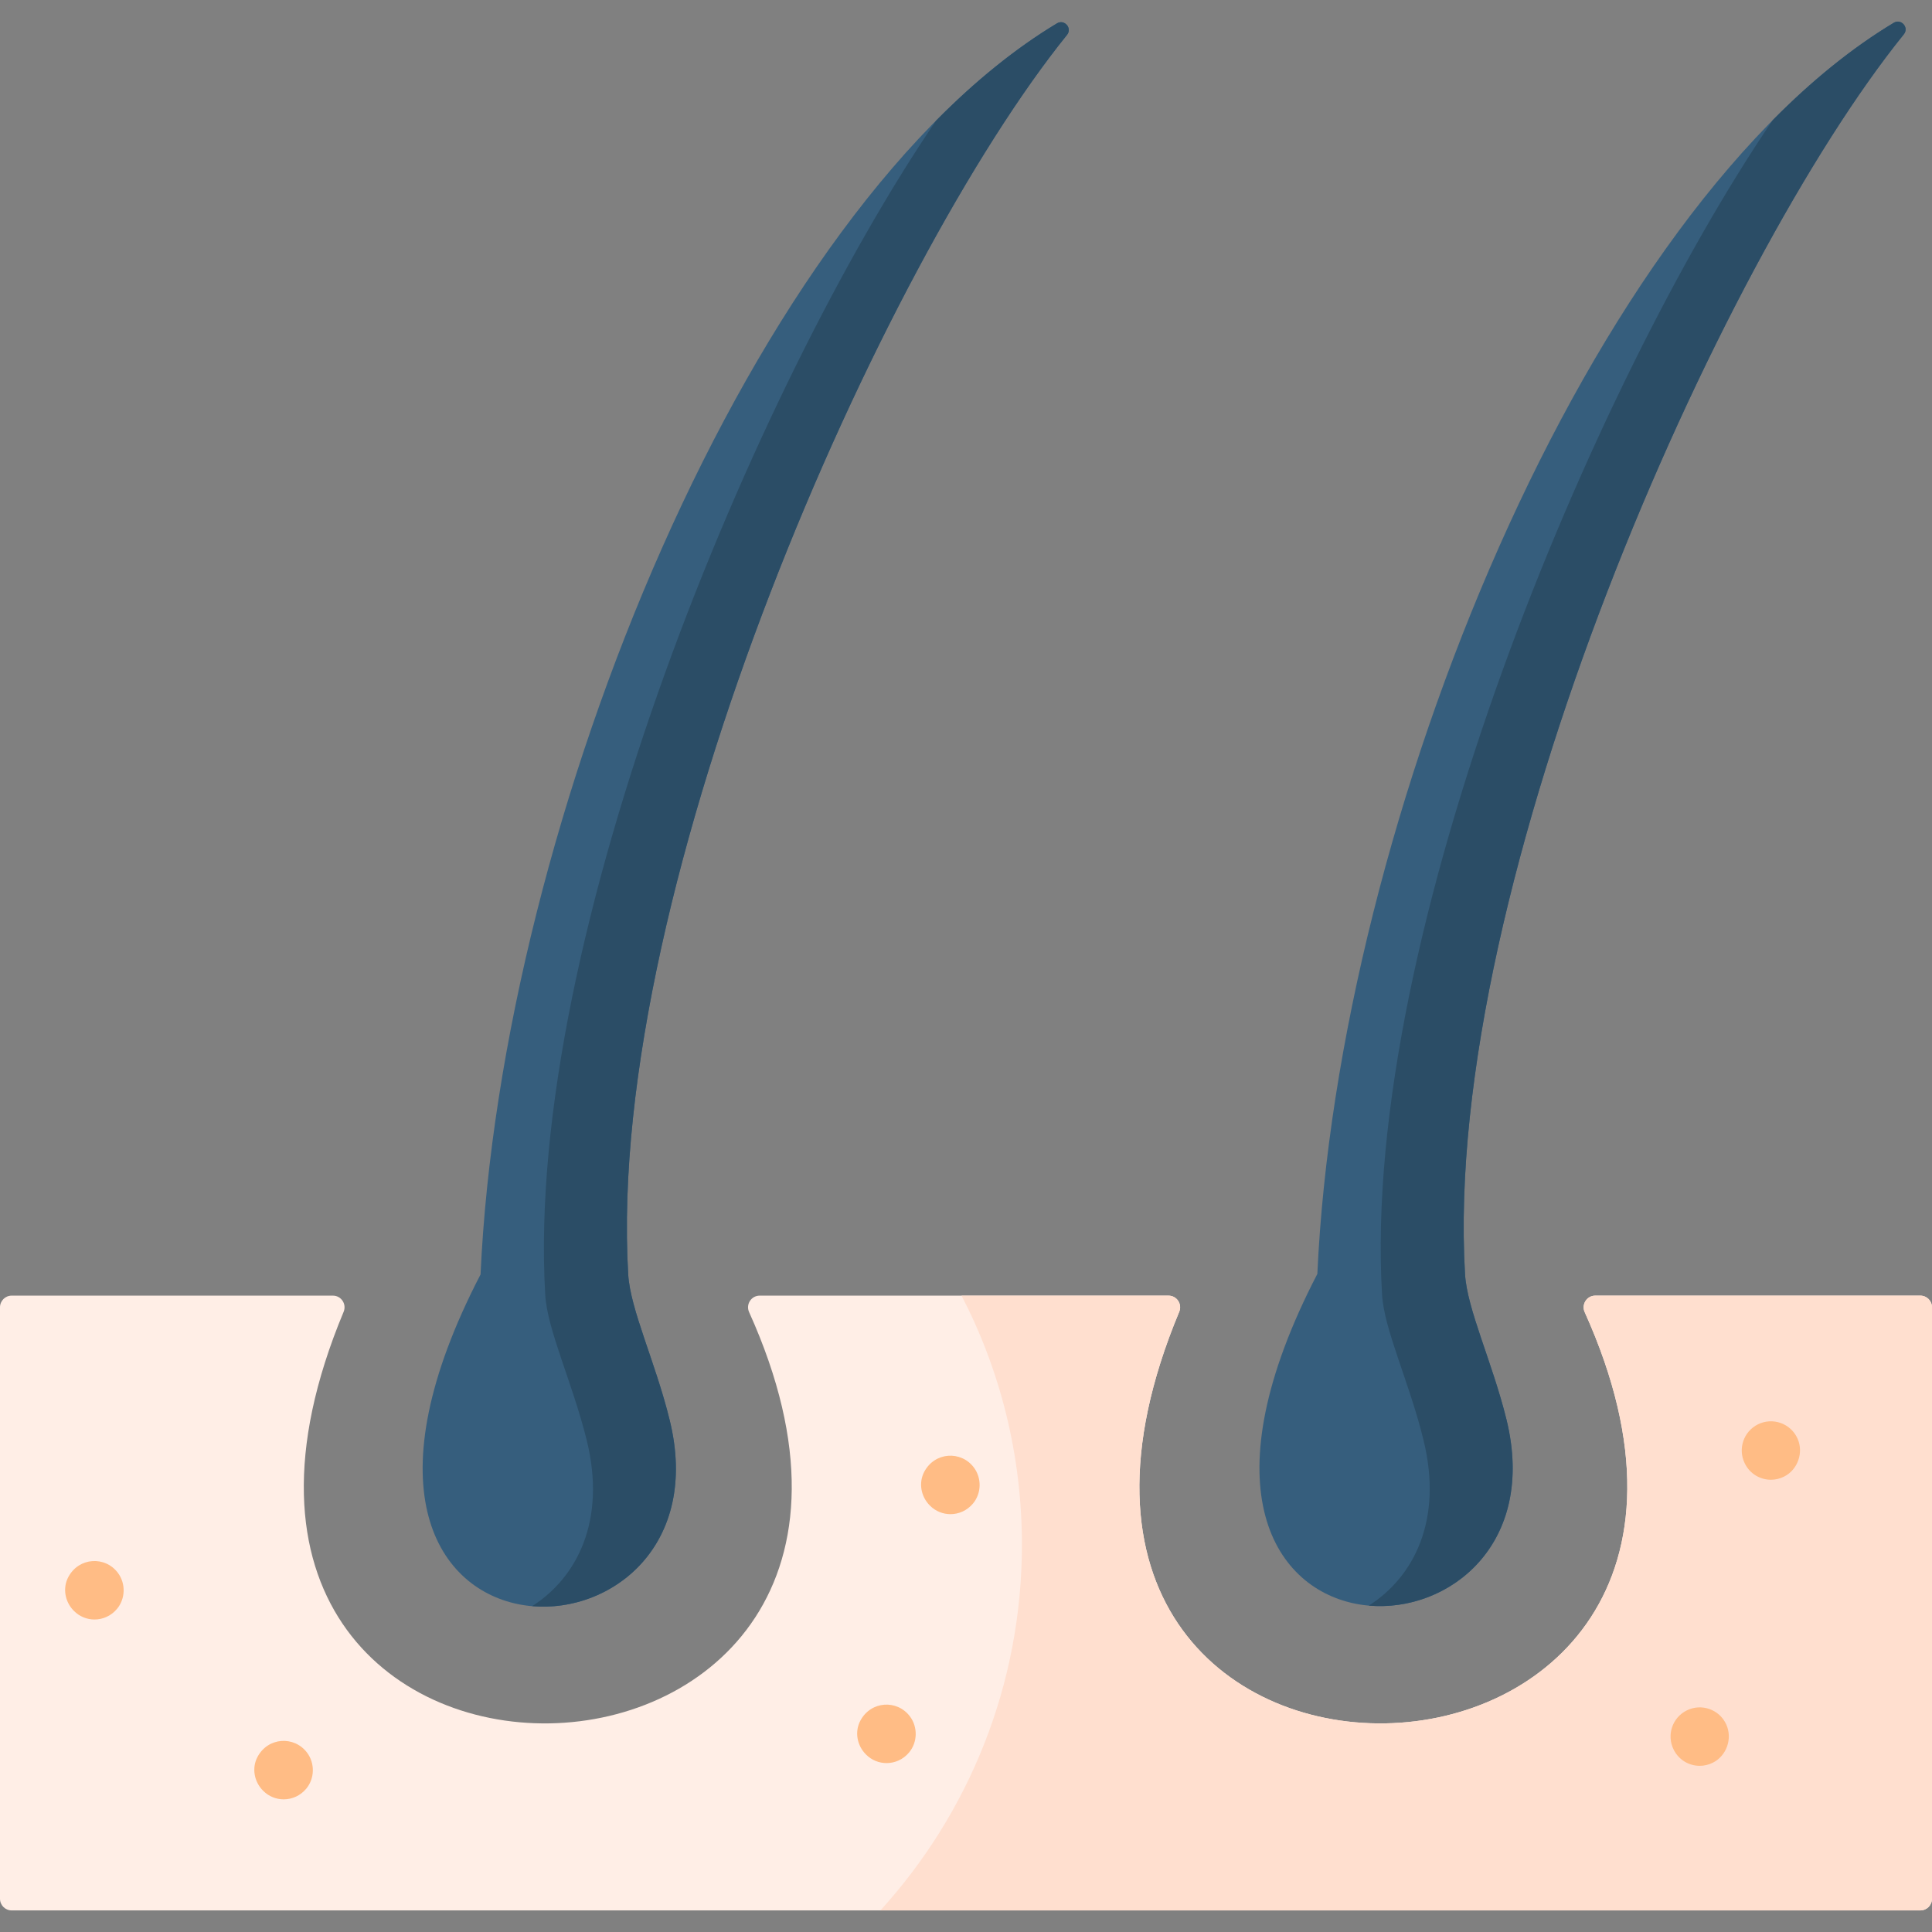
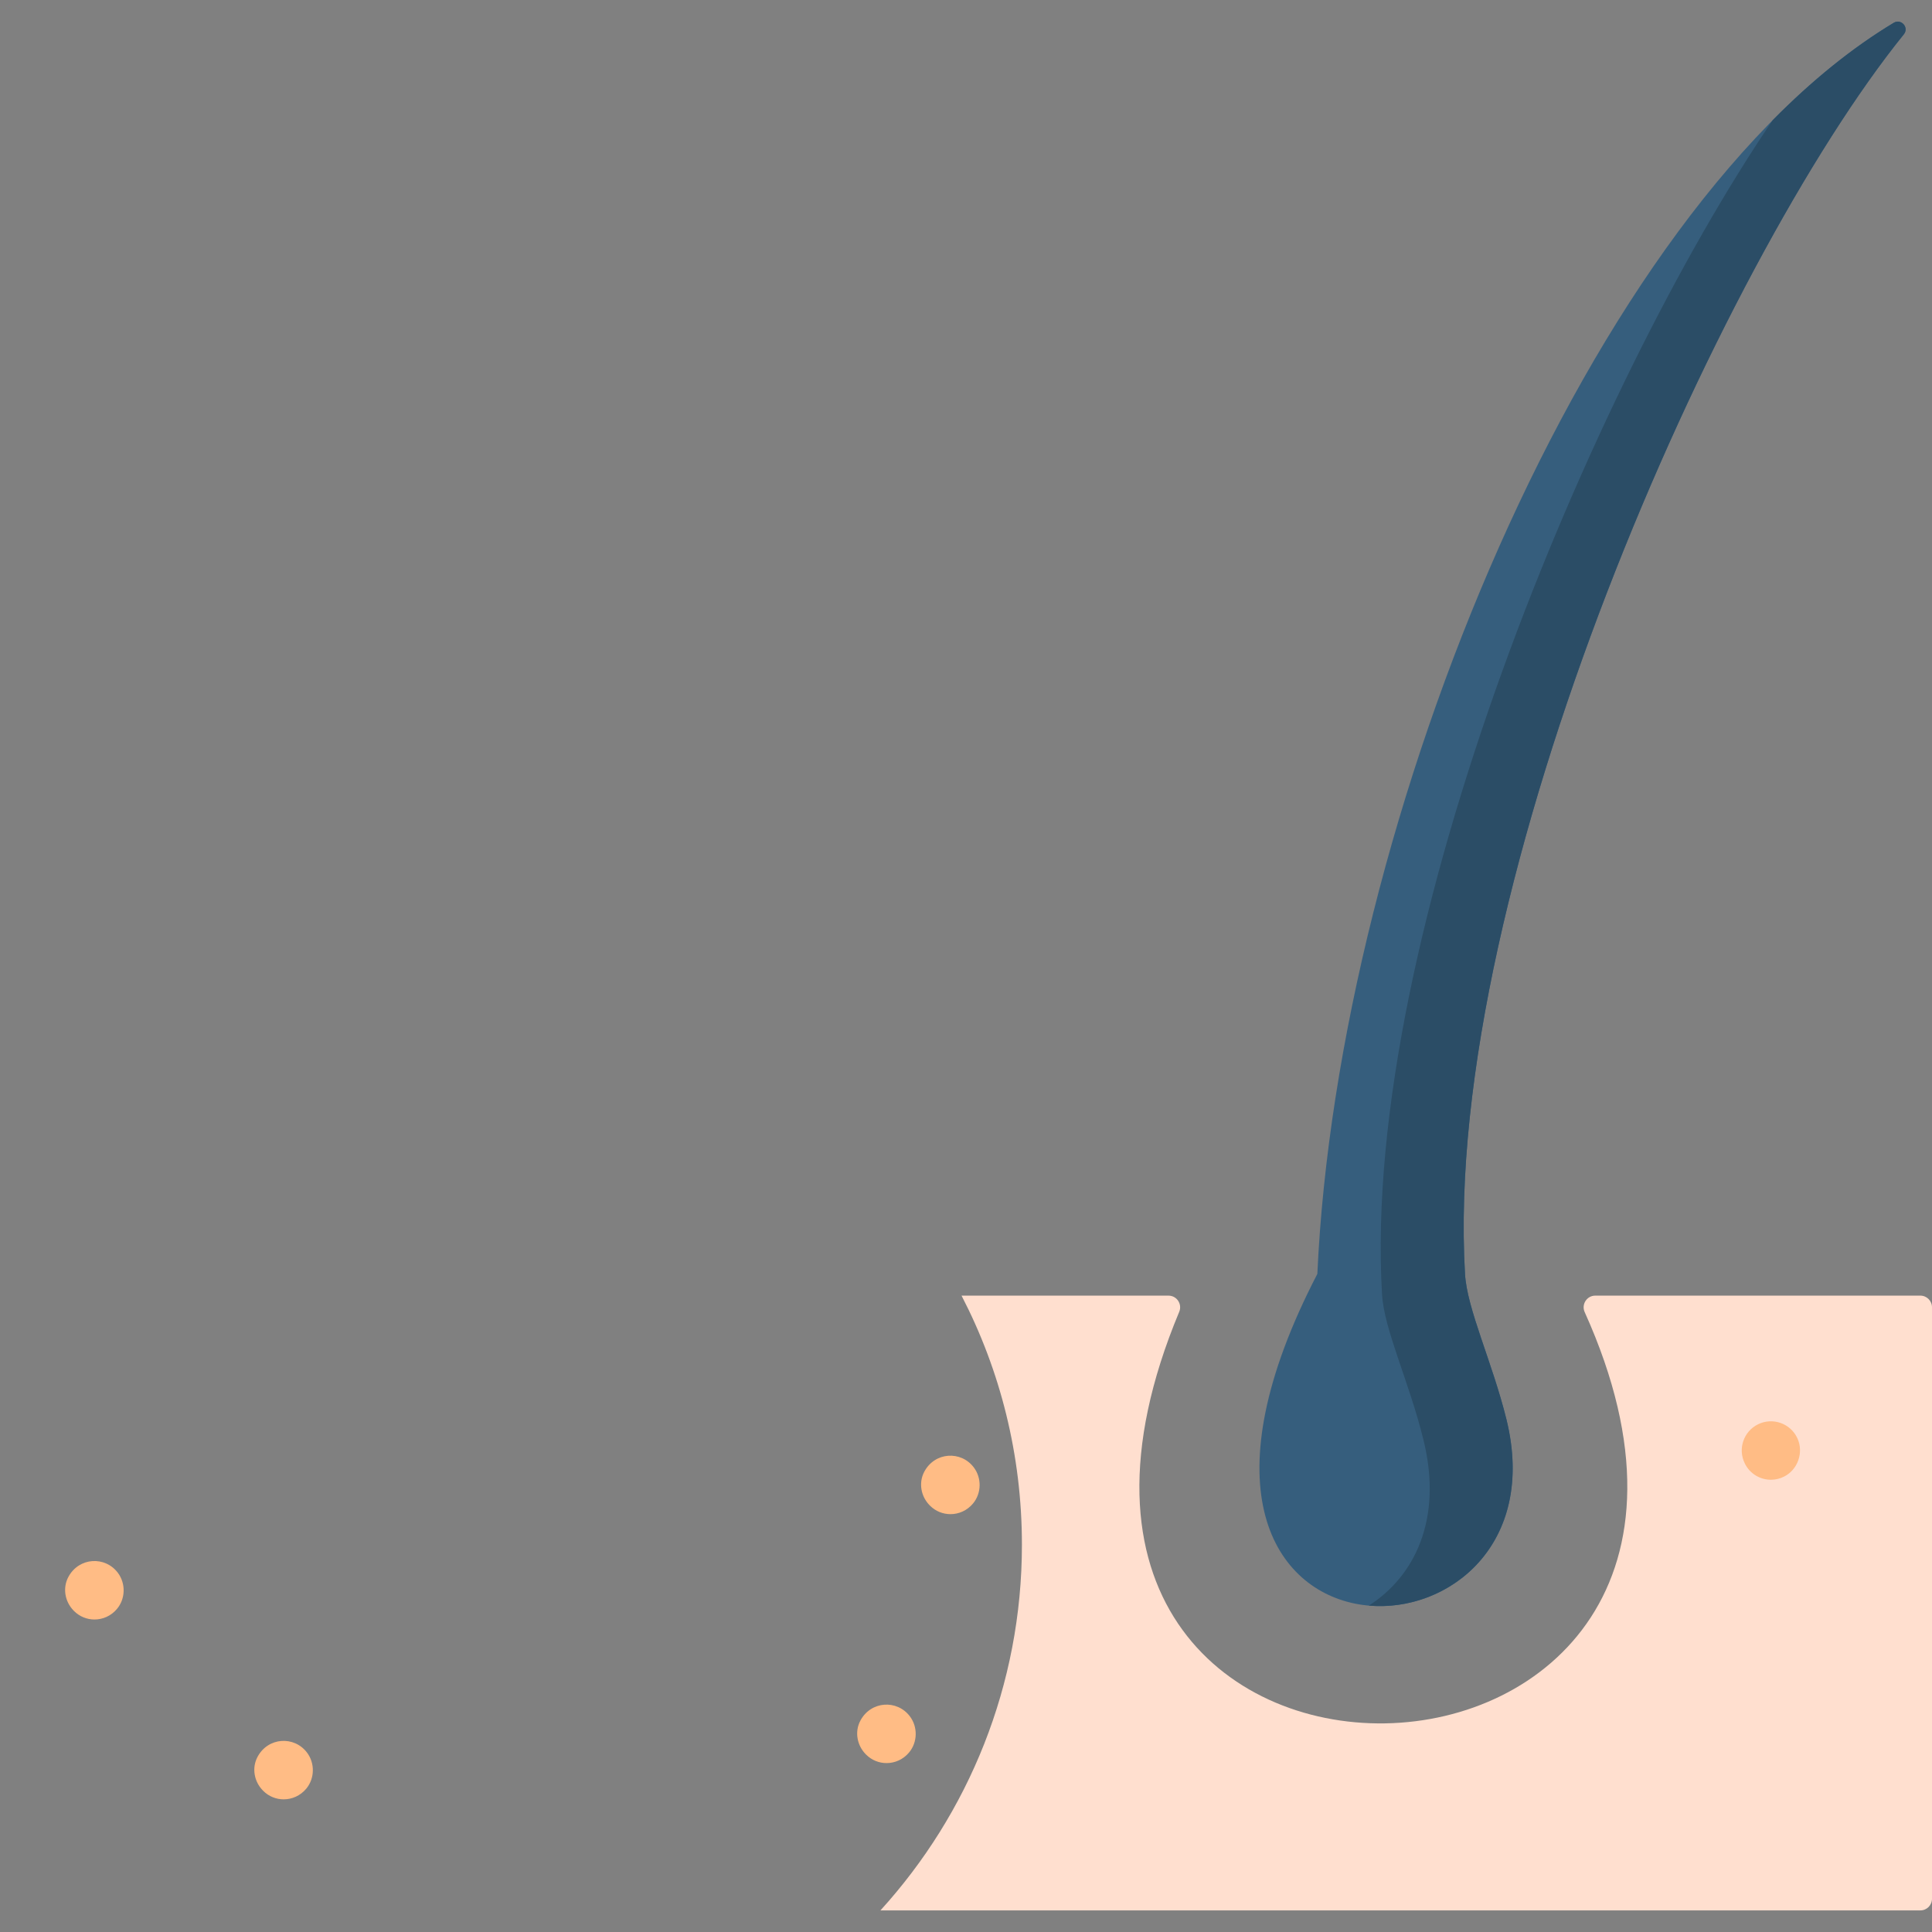
<svg xmlns="http://www.w3.org/2000/svg" id="Layer_1" enable-background="new 0 0 512 512" height="512" viewBox="0 0 512 512" width="512">
  <rect x="0" y="0" width="512" height="512" fill="#808080" stroke="none" />
  <g>
    <g>
-       <path clip-rule="evenodd" d="m198.519 347.726c64.29 142.35-169.395 148.301-107.455-.076.852-2.041-.631-4.295-2.843-4.295h-85.13c-1.707 0-3.091 1.384-3.091 3.091v156.742c0 1.707 1.384 3.091 3.091 3.091h249.245 256.574c1.707 0 3.091-1.384 3.091-3.091v-156.742c0-1.707-1.384-3.091-3.091-3.091h-86.146c-2.246 0-3.73 2.323-2.806 4.371 64.263 142.35-169.395 148.302-107.454-.076.852-2.041-.631-4.295-2.843-4.295h-57.325-51.01c-2.248 0-3.731 2.324-2.807 4.371z" fill="#ffeee6" fill-rule="evenodd" />
-     </g>
+       </g>
    <g>
-       <path clip-rule="evenodd" d="m127.35 337.748c-57.762 111.292 67.428 108.81 50.111 38.548-3.738-15.244-10.425-29.232-10.98-38.548-6.055-103.835 67.684-268.31 116.288-328.498 1.449-1.794-.696-4.246-2.672-3.057-80.689 48.544-147.275 211.239-152.747 331.555z" fill="#365e7d" fill-rule="evenodd" />
-     </g>
+       </g>
    <g>
-       <path clip-rule="evenodd" d="m144.492 343.151c.555 9.345 7.242 23.333 11.009 38.577 5.227 21.289-2.628 36.358-14.484 43.921 21.084 1.84 44.621-16.208 36.444-49.353-3.738-15.244-10.425-29.232-10.98-38.548-6.056-103.837 67.687-268.317 116.291-328.502 1.453-1.799-.7-4.241-2.681-3.049-10.973 6.604-21.686 15.322-32.019 25.767-47.717 70.117-109.129 216.102-103.58 311.187z" fill="#2b4d66" fill-rule="evenodd" />
+       <path clip-rule="evenodd" d="m144.492 343.151z" fill="#2b4d66" fill-rule="evenodd" />
    </g>
    <g>
      <path d="m25.041 429.185c-1.983 0-3.962-.764-5.467-2.295l-.058-.059c-2.331-2.371-2.968-6.008-1.391-8.936 2.825-5.245 9.78-5.573 13.138-1.047 2.095 2.824 1.996 6.84-.263 9.534-1.566 1.867-3.765 2.803-5.959 2.803z" fill="#ffbc85" />
    </g>
    <g>
      <path d="m75.181 476.845c-1.961 0-3.919-.747-5.421-2.248l-.058-.058c-2.355-2.355-3.024-5.995-1.463-8.937 2.79-5.259 9.734-5.64 13.126-1.143 2.122 2.813 2.051 6.84-.199 9.552-1.564 1.884-3.775 2.834-5.985 2.834z" fill="#ffbc85" />
    </g>
    <g>
      <path d="m251.883 401.267c-1.961 0-3.919-.747-5.421-2.249l-.058-.058c-2.355-2.355-3.024-5.995-1.463-8.937 2.79-5.259 9.734-5.64 13.126-1.143 2.122 2.813 2.051 6.84-.199 9.552-1.563 1.885-3.775 2.835-5.985 2.835z" fill="#ffbc85" />
    </g>
    <g>
      <path d="m234.946 467.237c-1.961 0-3.919-.747-5.421-2.249l-.058-.058c-2.355-2.355-3.024-5.995-1.463-8.937 2.79-5.259 9.734-5.64 13.126-1.143 2.122 2.813 2.051 6.84-.199 9.552-1.564 1.885-3.776 2.835-5.985 2.835z" fill="#ffbc85" />
    </g>
    <g>
      <path clip-rule="evenodd" d="m349.111 337.602c-57.762 111.292 67.428 108.81 50.111 38.548-3.767-15.244-10.454-29.232-10.98-38.548-6.056-103.832 67.654-268.301 116.28-328.493 1.45-1.794-.695-4.247-2.672-3.057-80.685 48.549-147.268 211.238-152.739 331.55z" fill="#365e7d" fill-rule="evenodd" />
    </g>
    <g>
      <path clip-rule="evenodd" d="m366.252 343.005c.526 9.345 7.242 23.304 10.98 38.577 5.256 21.289-2.599 36.358-14.484 43.921 21.113 1.84 44.621-16.208 36.473-49.353-3.767-15.244-10.454-29.232-10.98-38.548-6.055-103.845 67.673-268.343 116.299-328.516 1.453-1.799-.698-4.24-2.68-3.049-10.995 6.606-21.717 15.329-32.057 25.782-47.716 70.116-109.099 216.101-103.551 311.186z" fill="#2b4d66" fill-rule="evenodd" />
    </g>
    <g>
      <path clip-rule="evenodd" d="m270.82 409.354c0 37.292-14.192 71.284-37.495 96.924h19.011 256.574c1.707 0 3.091-1.384 3.091-3.091v-156.741c0-1.707-1.384-3.091-3.091-3.091h-86.146c-2.246 0-3.73 2.323-2.806 4.371 64.263 142.35-169.395 148.302-107.454-.076.852-2.041-.631-4.295-2.843-4.295h-54.843c10.249 19.77 16.002 42.227 16.002 65.999z" fill="#ffdfcf" fill-rule="evenodd" />
    </g>
    <g>
-       <path d="m450.442 467.959c-2.821 0-5.531-1.549-6.881-4.249l-.029-.058c-1.908-3.817-.361-8.458 3.455-10.366 3.915-1.955 8.691-.281 10.504 3.744 1.668 3.706.089 8.244-3.534 10.084-1.131.573-2.333.845-3.515.845z" fill="#ffbc85" />
-     </g>
+       </g>
    <g>
      <path d="m469.307 392.148c-2.821 0-5.531-1.549-6.881-4.25l-.029-.058c-1.908-3.817-.361-8.458 3.455-10.366 3.914-1.954 8.687-.282 10.502 3.74 1.671 3.704.095 8.244-3.528 10.086-1.132.575-2.335.848-3.519.848z" fill="#ffbc85" />
    </g>
  </g>
</svg>